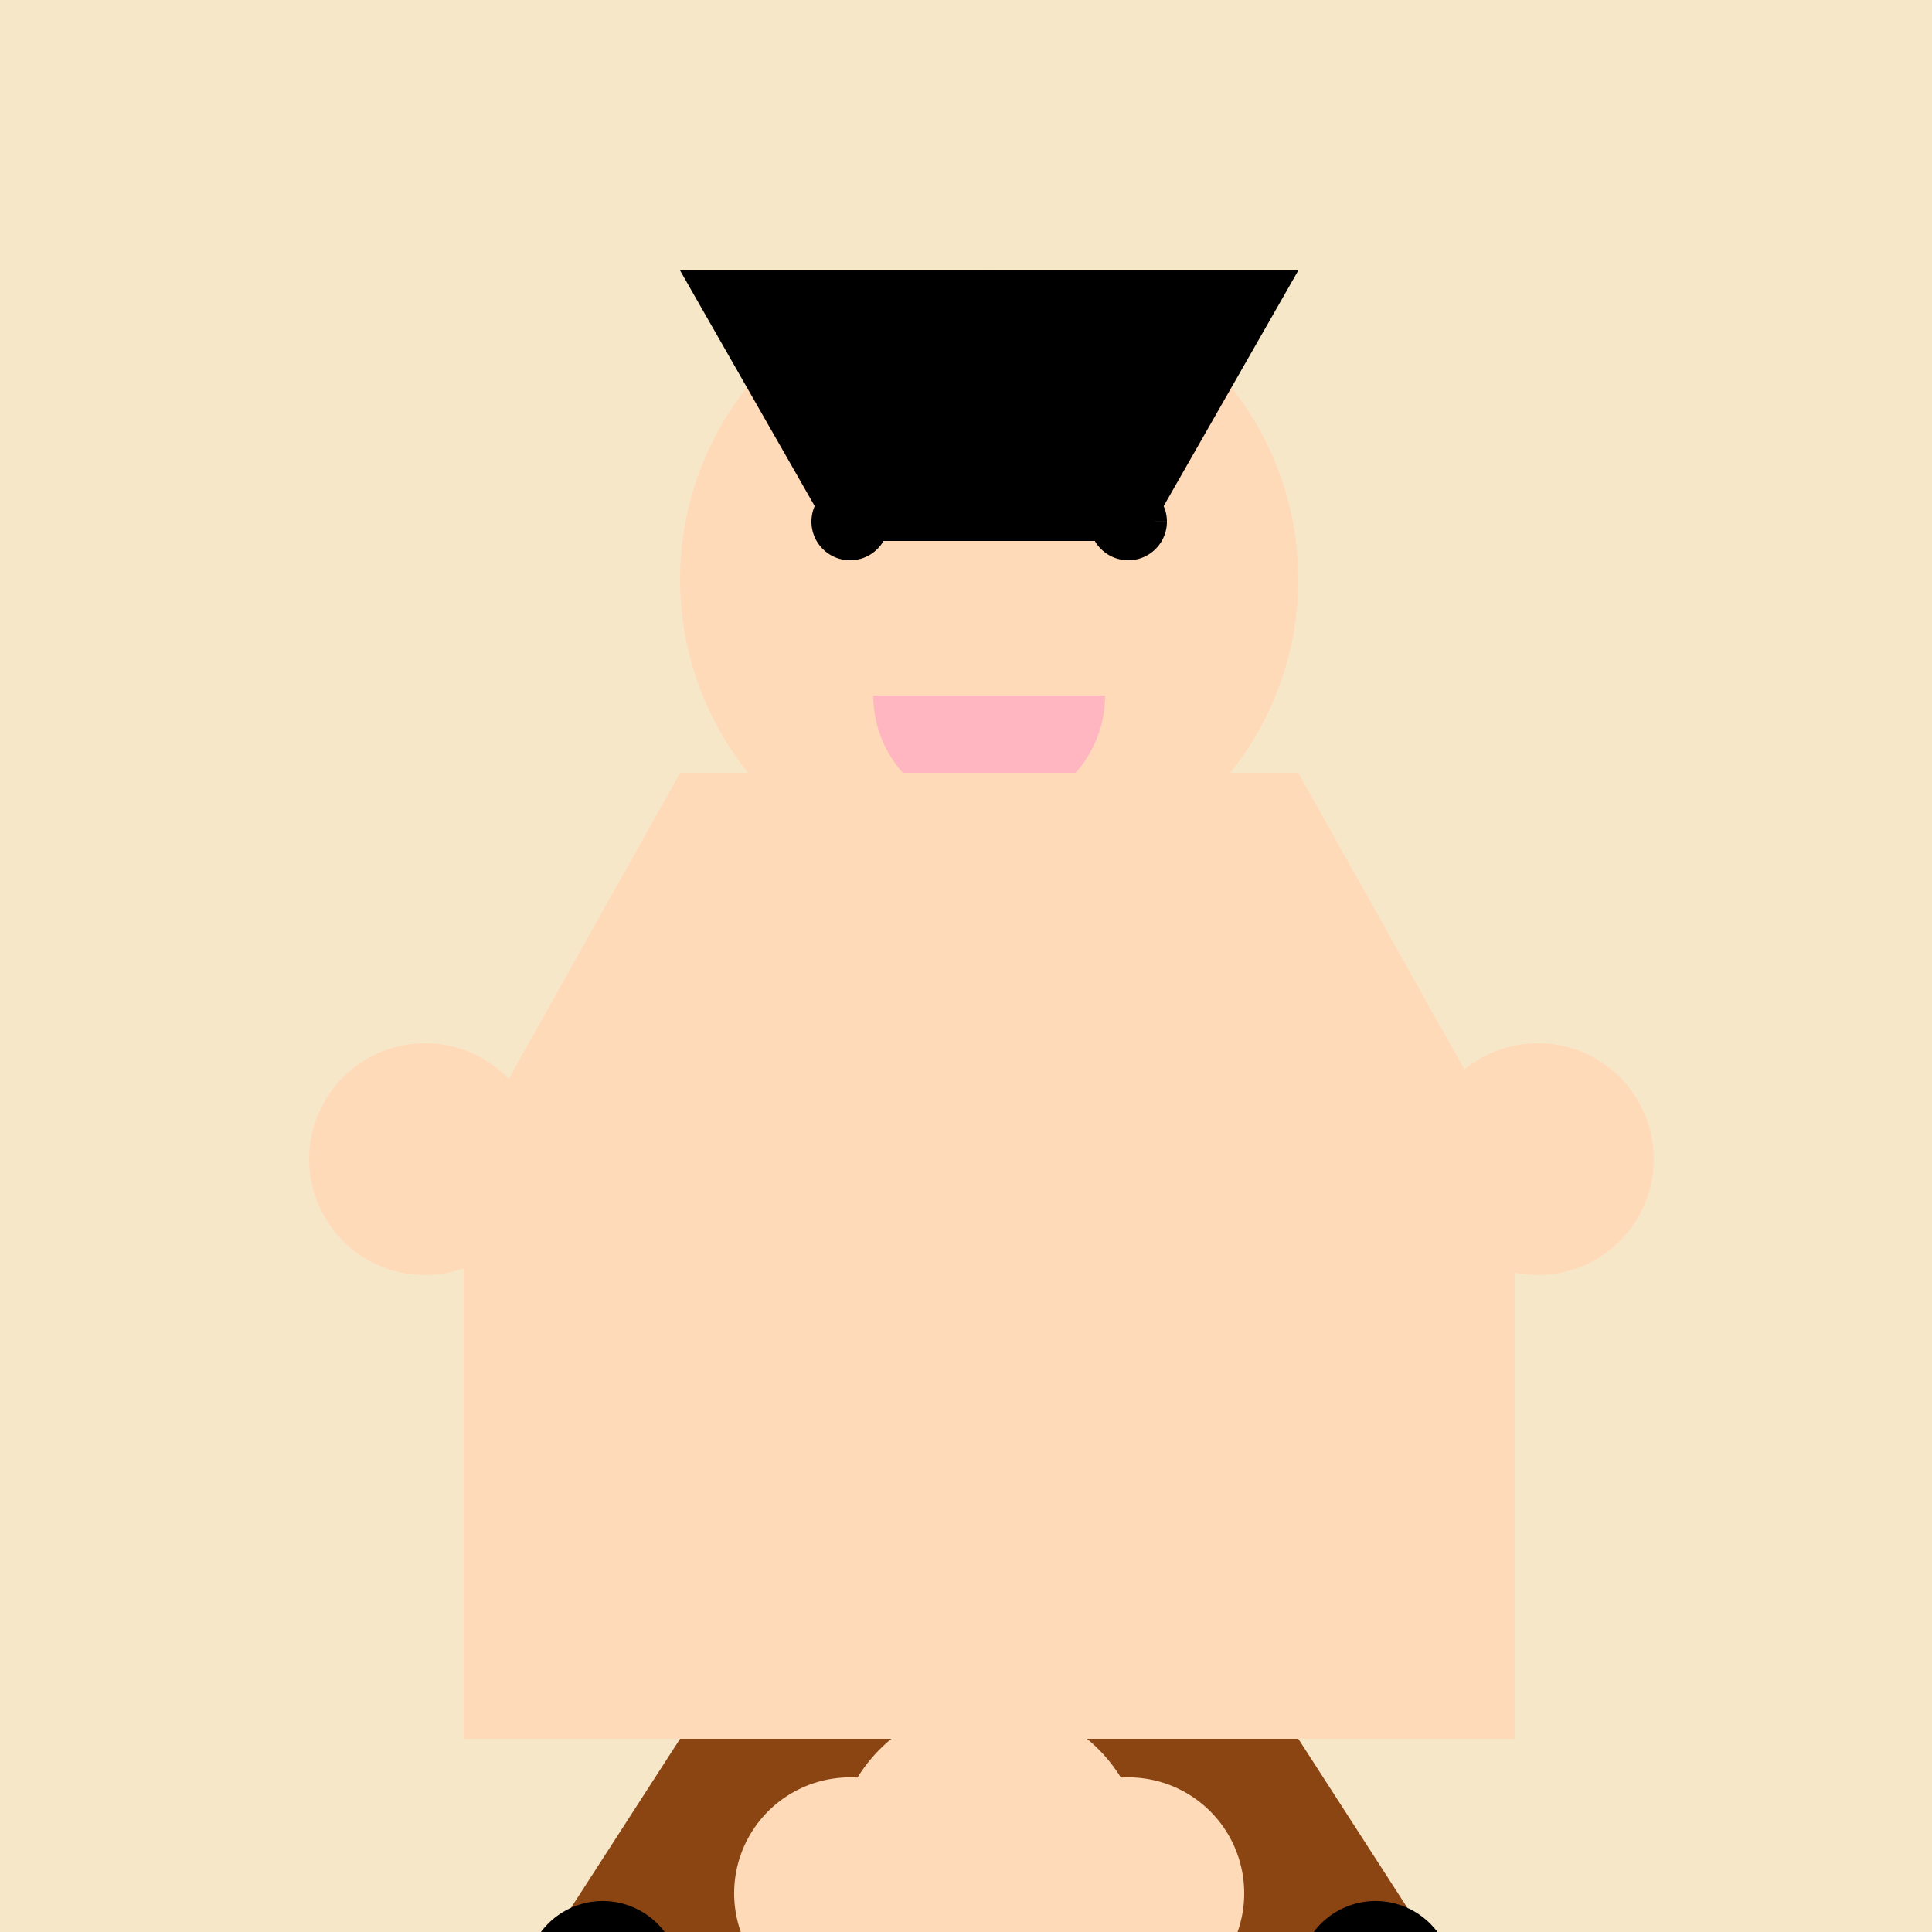
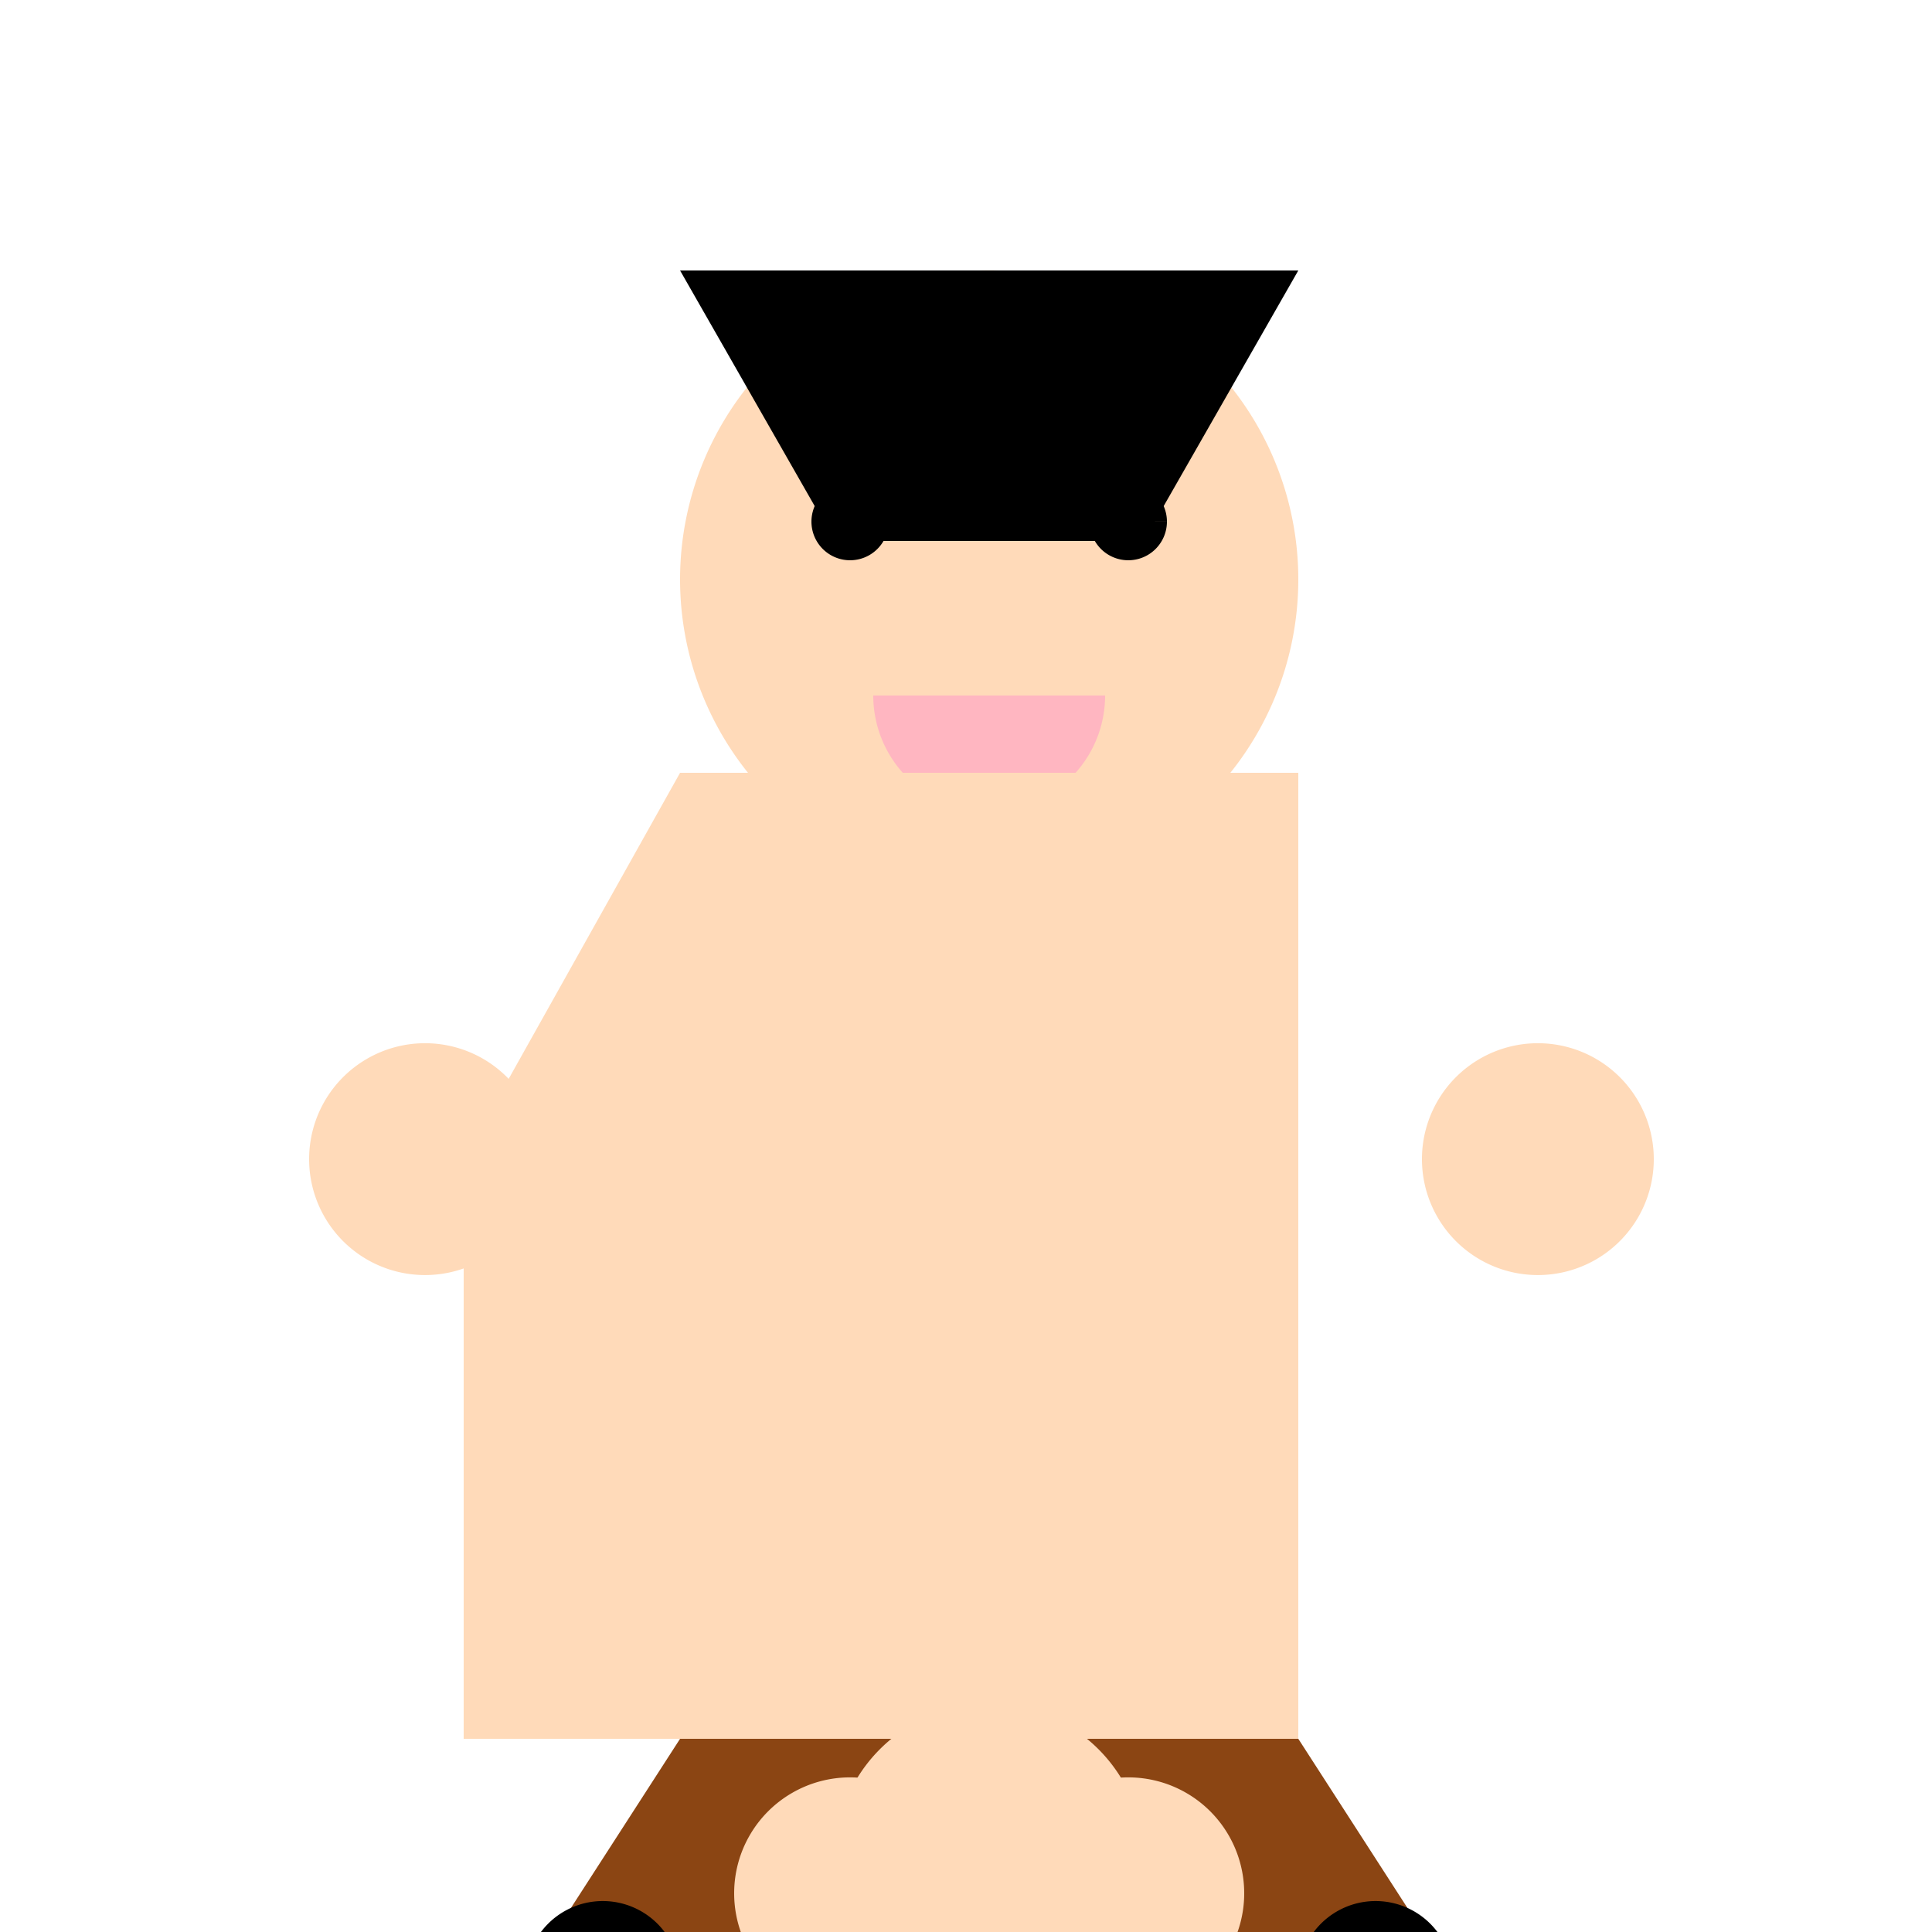
<svg xmlns="http://www.w3.org/2000/svg" width="500" height="500">
  <defs />
  <g>
-     <rect fill="#F7E7C9" stroke="none" x="0" y="0" width="512" height="512" />
    <path fill="#FFDAB9" stroke="none" paint-order="stroke fill markers" d=" M 336 150 A 80 80 0 1 1 336 149.92" />
    <path fill="#000000" stroke="none" paint-order="stroke fill markers" d=" M 230 135 A 10 10 0 1 1 230 134.99 L 302 135 A 10 10 0 1 1 302 134.99" />
    <path fill="#FFDAB9" stroke="none" paint-order="stroke fill markers" d=" M 256 150 L 240 180 L 272 180 Z" />
    <path fill="#FFB6C1" stroke="none" paint-order="stroke fill markers" d=" M 286 180 A 30 30 0 0 1 226 180" />
    <path fill="#000000" stroke="none" paint-order="stroke fill markers" d=" M 176 70 L 336 70 L 296 140 L 216 140 Z" />
    <path fill="#FFDAB9" stroke="none" paint-order="stroke fill markers" d=" M 176 200 L 336 200 L 336 450 L 176 450 Z" />
    <path fill="#8B4513" stroke="none" paint-order="stroke fill markers" d=" M 176 450 L 336 450 L 336 512 L 176 512 Z" />
    <path fill="#FFDAB9" stroke="none" paint-order="stroke fill markers" d=" M 296 481 A 40 40 0 1 1 296 480.96" />
    <path fill="#FFDAB9" stroke="none" paint-order="stroke fill markers" d=" M 250 490 A 30 30 0 1 1 250 489.97" />
    <path fill="#FFDAB9" stroke="none" paint-order="stroke fill markers" d=" M 322 490 A 30 30 0 1 1 322 489.97" />
    <path fill="#FFDAB9" stroke="none" paint-order="stroke fill markers" d=" M 176 200 L 120 300 L 120 450 L 176 450 Z" />
-     <path fill="#FFDAB9" stroke="none" paint-order="stroke fill markers" d=" M 336 200 L 392 300 L 392 450 L 336 450 Z" />
    <path fill="#FFDAB9" stroke="none" paint-order="stroke fill markers" d=" M 140 300 A 30 30 0 1 1 140 299.97" />
    <path fill="#FFDAB9" stroke="none" paint-order="stroke fill markers" d=" M 428 300 A 30 30 0 1 1 428 299.97" />
    <path fill="#8B4513" stroke="none" paint-order="stroke fill markers" d=" M 176 450 L 176 512 L 136 512 Z" />
    <path fill="#8B4513" stroke="none" paint-order="stroke fill markers" d=" M 336 450 L 336 512 L 376 512 Z" />
    <path fill="#000000" stroke="none" paint-order="stroke fill markers" d=" M 176 512 A 20 20 0 1 1 176 511.98" />
    <path fill="#000000" stroke="none" paint-order="stroke fill markers" d=" M 376 512 A 20 20 0 1 1 376 511.98" />
  </g>
</svg>